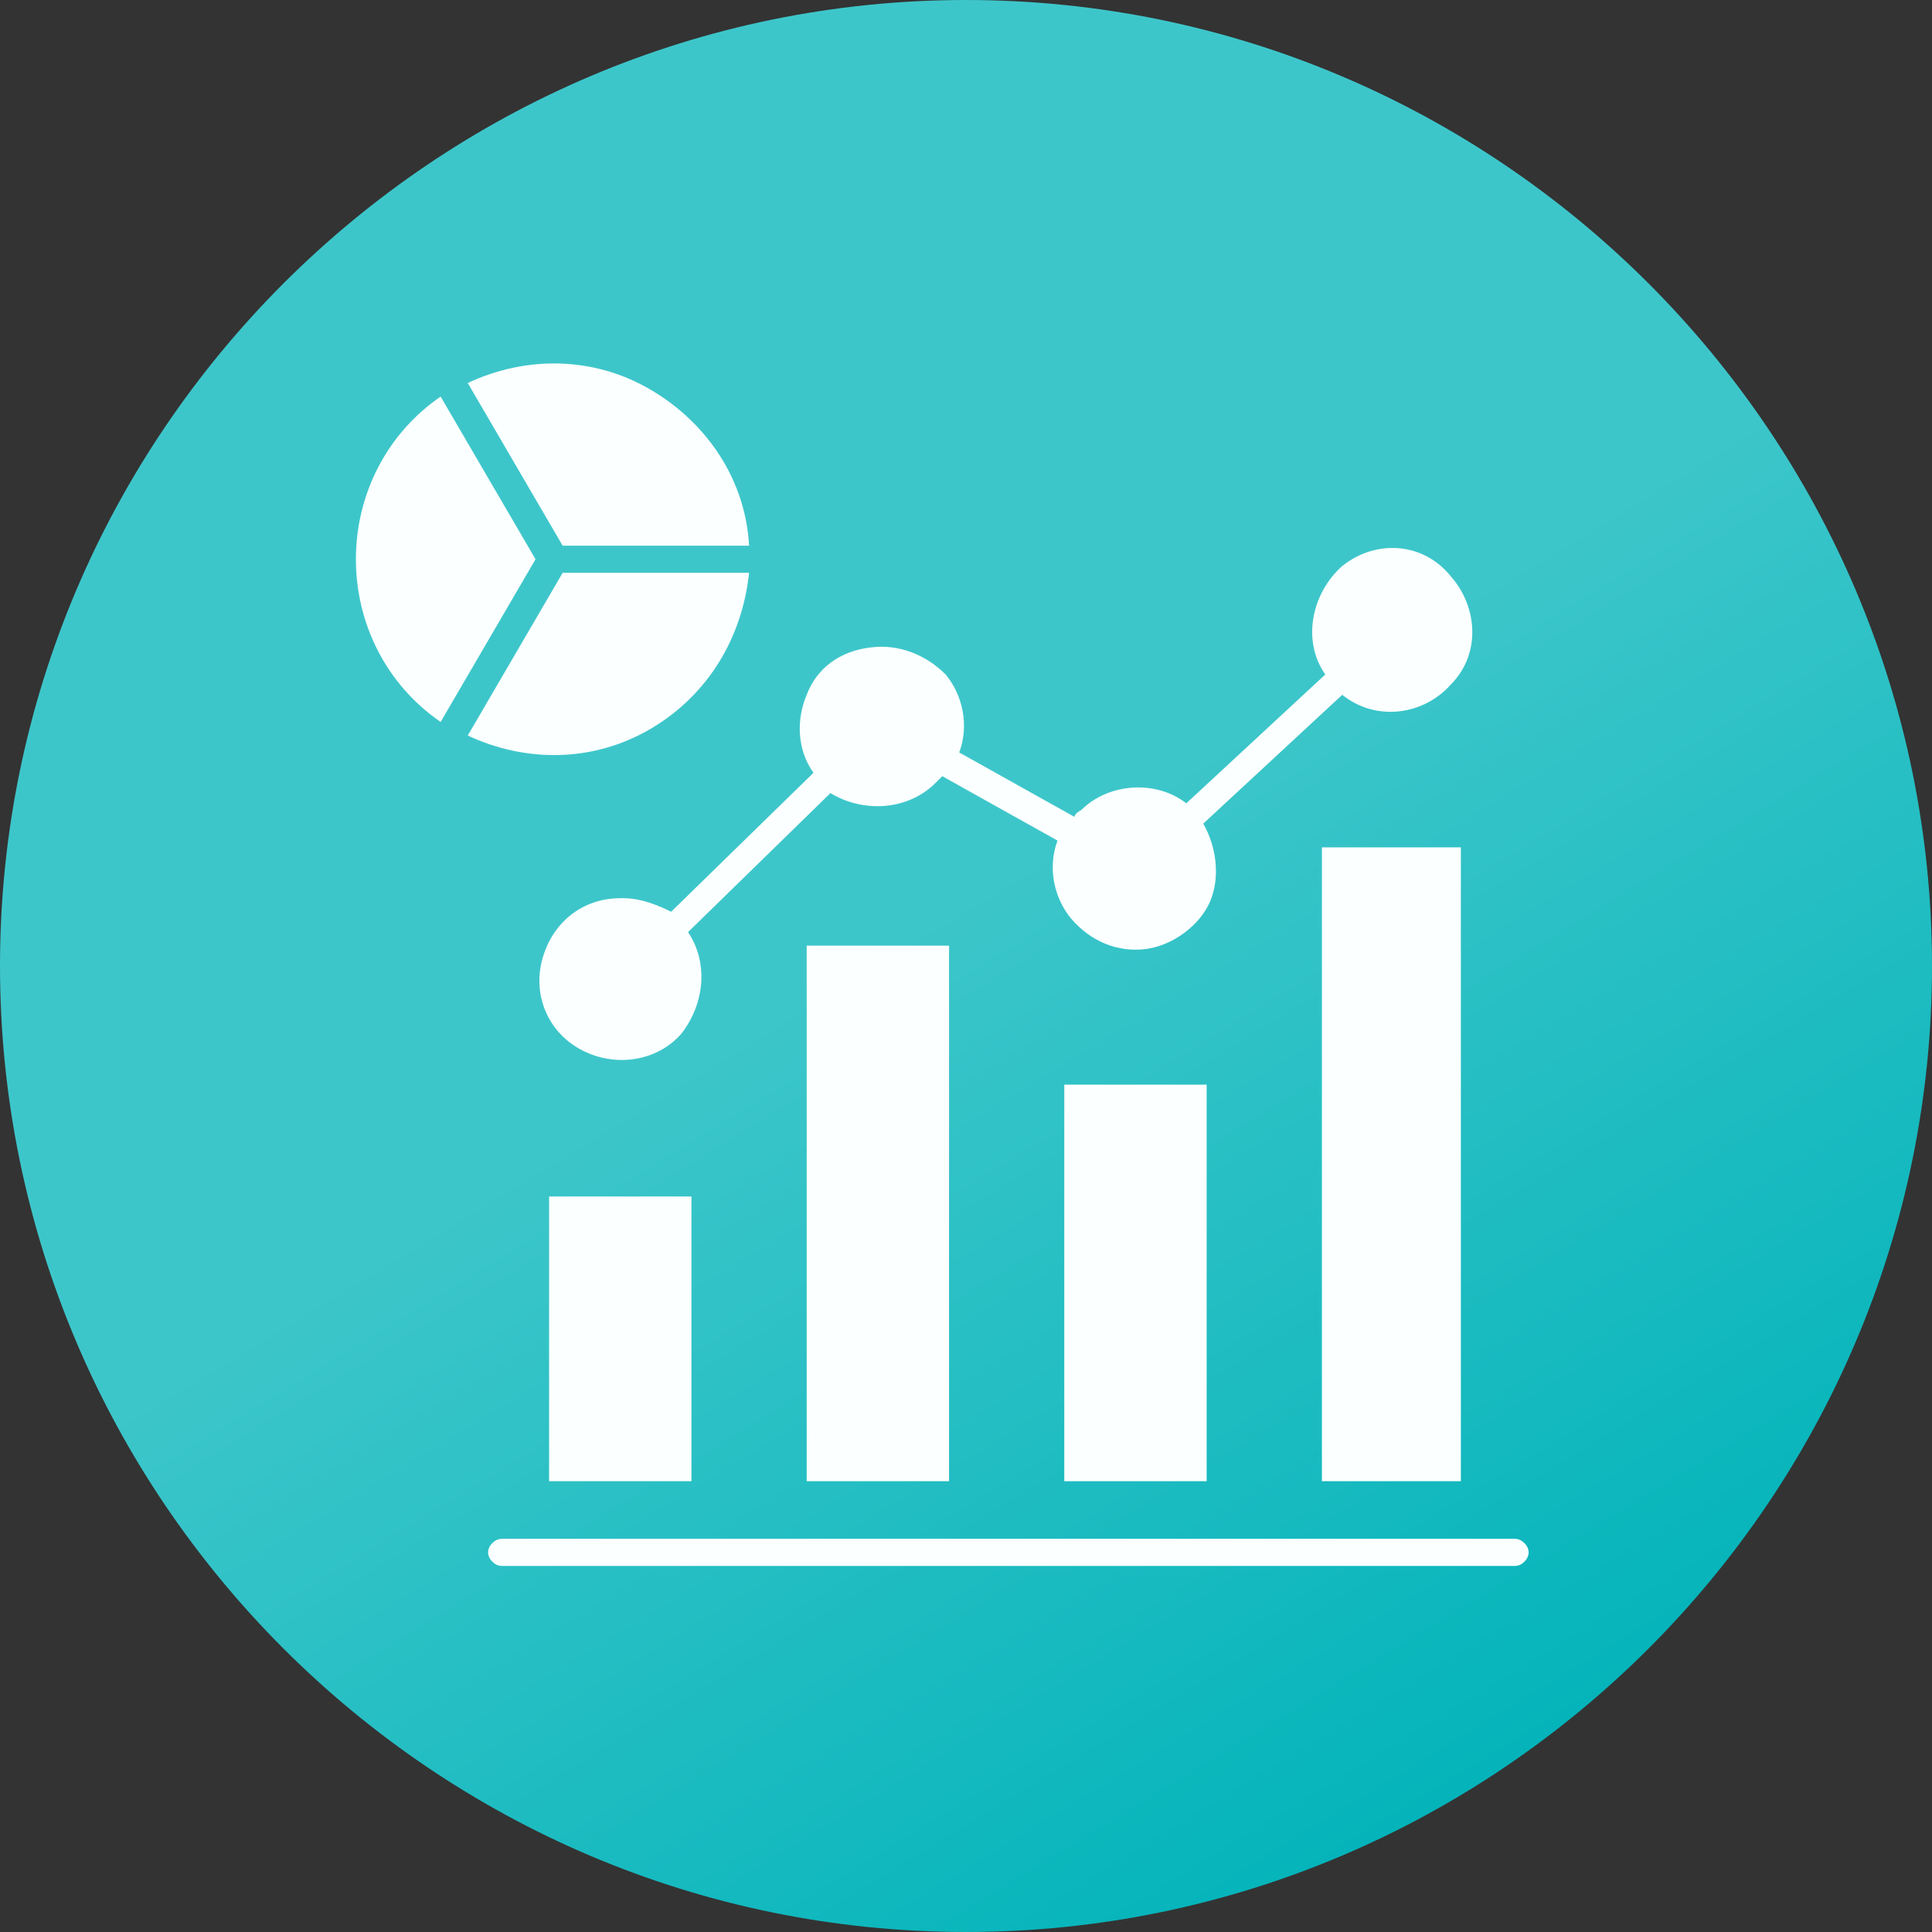
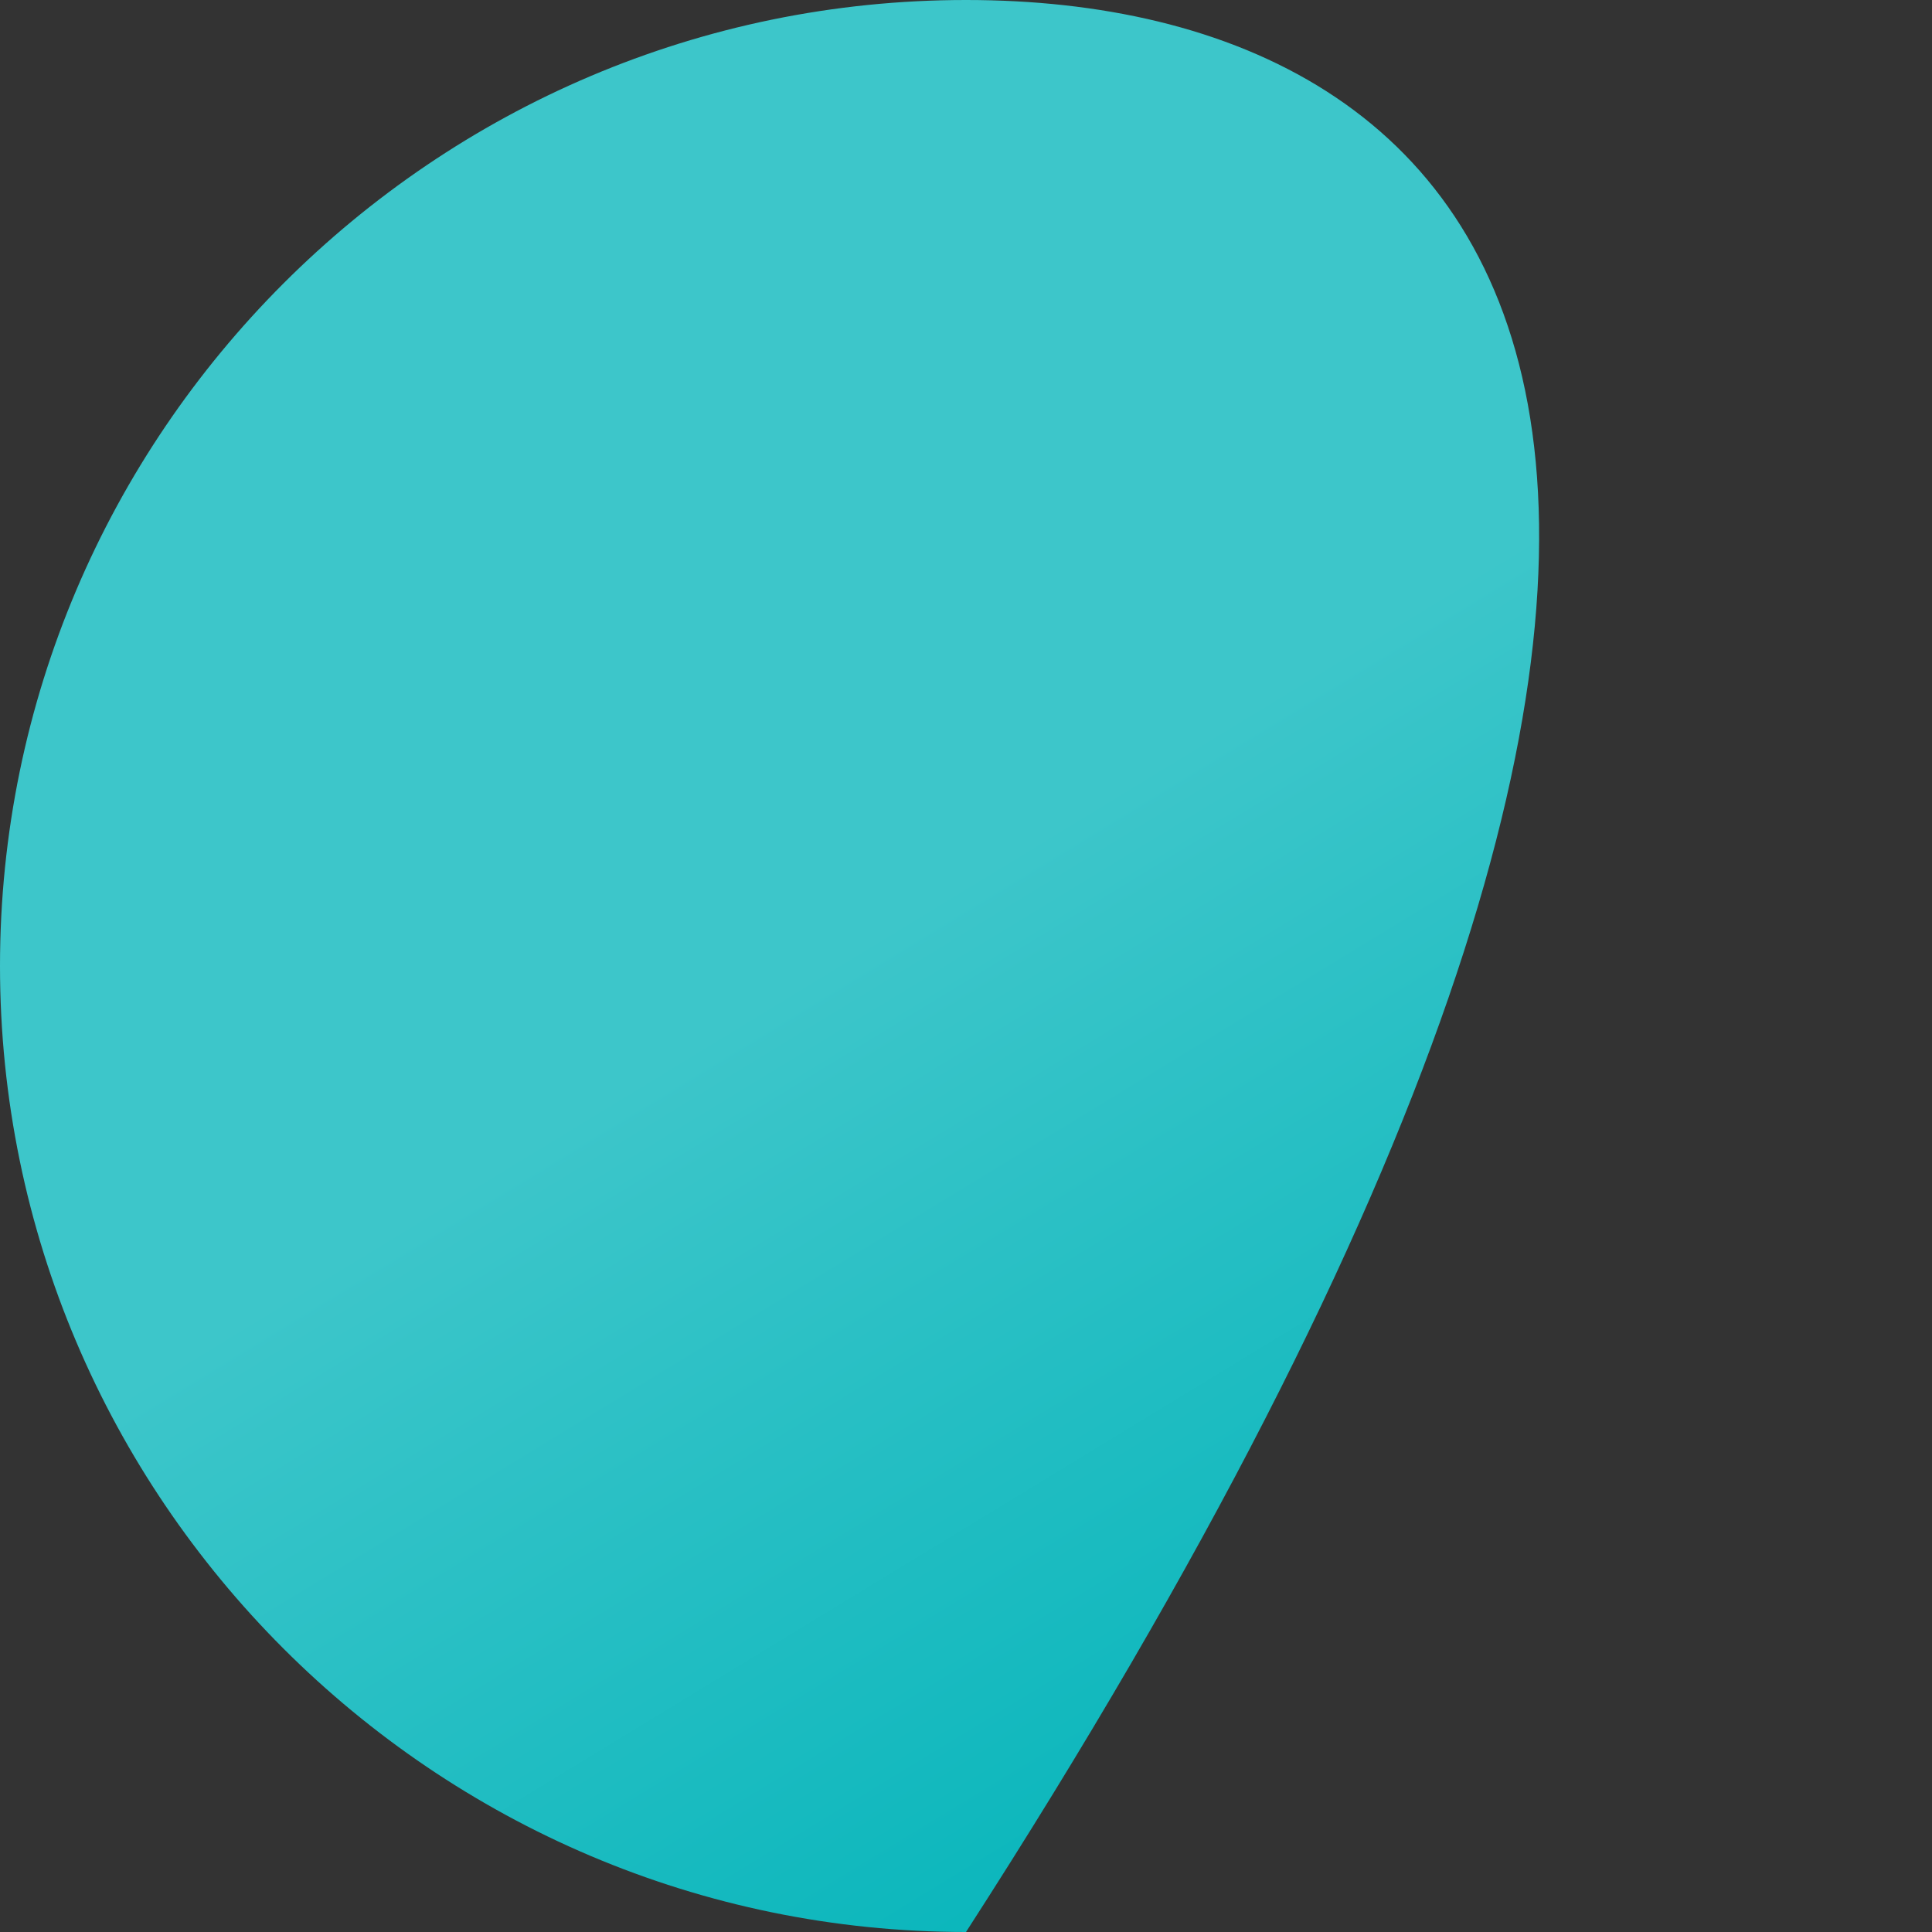
<svg xmlns="http://www.w3.org/2000/svg" id="Layer_1" version="1.1" viewBox="0 0 57 57">
  <rect x="0" y="0" width="57" height="57" fill="#333333" stroke="none" />
  <defs>
    <style> .st0 { fill: #fbffff; fill-rule: evenodd; } .st1 { fill: url(#linear-gradient); } </style>
    <linearGradient id="linear-gradient" x1="-992.4" y1="31.4" x2="-1009.4" y2="3.5" gradientTransform="translate(-965 58) rotate(-180)" gradientUnits="userSpaceOnUse">
      <stop offset="0" stop-color="#3dc6ca" />
      <stop offset="1" stop-color="#00b3b9" />
    </linearGradient>
  </defs>
-   <path class="st1" d="M28.5,0h0C12.8,0,0,12.8,0,28.5h0c0,15.7,12.8,28.5,28.5,28.5h0c15.7,0,28.5-12.8,28.5-28.5h0C57,12.8,44.2,0,28.5,0Z" />
-   <path class="st0" d="M18.4,26.5c.5,0,1,.2,1.4.4l4.2-4.1c-.5-.7-.5-1.6-.2-2.3.3-.8,1-1.3,1.9-1.4.8-.1,1.6.2,2.2.8.5.6.7,1.5.4,2.3l3.4,1.9s0-.1.2-.2c.8-.8,2.2-.9,3.1-.2l4.1-3.8c-.7-1-.4-2.4.5-3.2,1-.8,2.4-.7,3.2.3.8.9.9,2.3,0,3.2-.8.9-2.2,1.1-3.2.3l-4.1,3.8c.4.7.5,1.6.2,2.3-.3.7-1.1,1.3-1.9,1.4-.8.1-1.6-.2-2.2-.9-.5-.6-.7-1.5-.4-2.3l-3.4-1.9-.2.2c-.8.8-2.1.9-3.1.3l-4.2,4.1c.6.9.5,2.1-.2,3-.7.8-1.9,1-2.9.5s-1.5-1.6-1.2-2.7,1.2-1.8,2.3-1.8h.1ZM20.4,35.3h-4.2v8.4h4.2s0-8.4,0-8.4ZM28,27.9h-4.2v15.8h4.2v-15.8ZM35.6,32h-4.2v11.7h4.2v-11.7ZM43.1,25h-4.1v18.7h4.1v-18.7ZM14.8,46.2c-.2,0-.4-.2-.4-.4s.2-.4.4-.4h29.9c.2,0,.4.2.4.4s-.2.4-.4.4H14.8ZM22.1,16.9h-5.5l-2.8,4.8h0c1.7.8,3.7.8,5.4-.2s2.7-2.7,2.9-4.6h0ZM13.8,11.3l2.8,4.8h5.5c-.1-1.9-1.2-3.6-2.9-4.6-1.7-1-3.7-1-5.4-.2h0ZM15.8,16.5l-2.8,4.8h0c-1.6-1.1-2.5-2.9-2.5-4.8s.9-3.7,2.5-4.8l2.8,4.8Z" />
+   <path class="st1" d="M28.5,0h0C12.8,0,0,12.8,0,28.5h0c0,15.7,12.8,28.5,28.5,28.5h0h0C57,12.8,44.2,0,28.5,0Z" />
</svg>